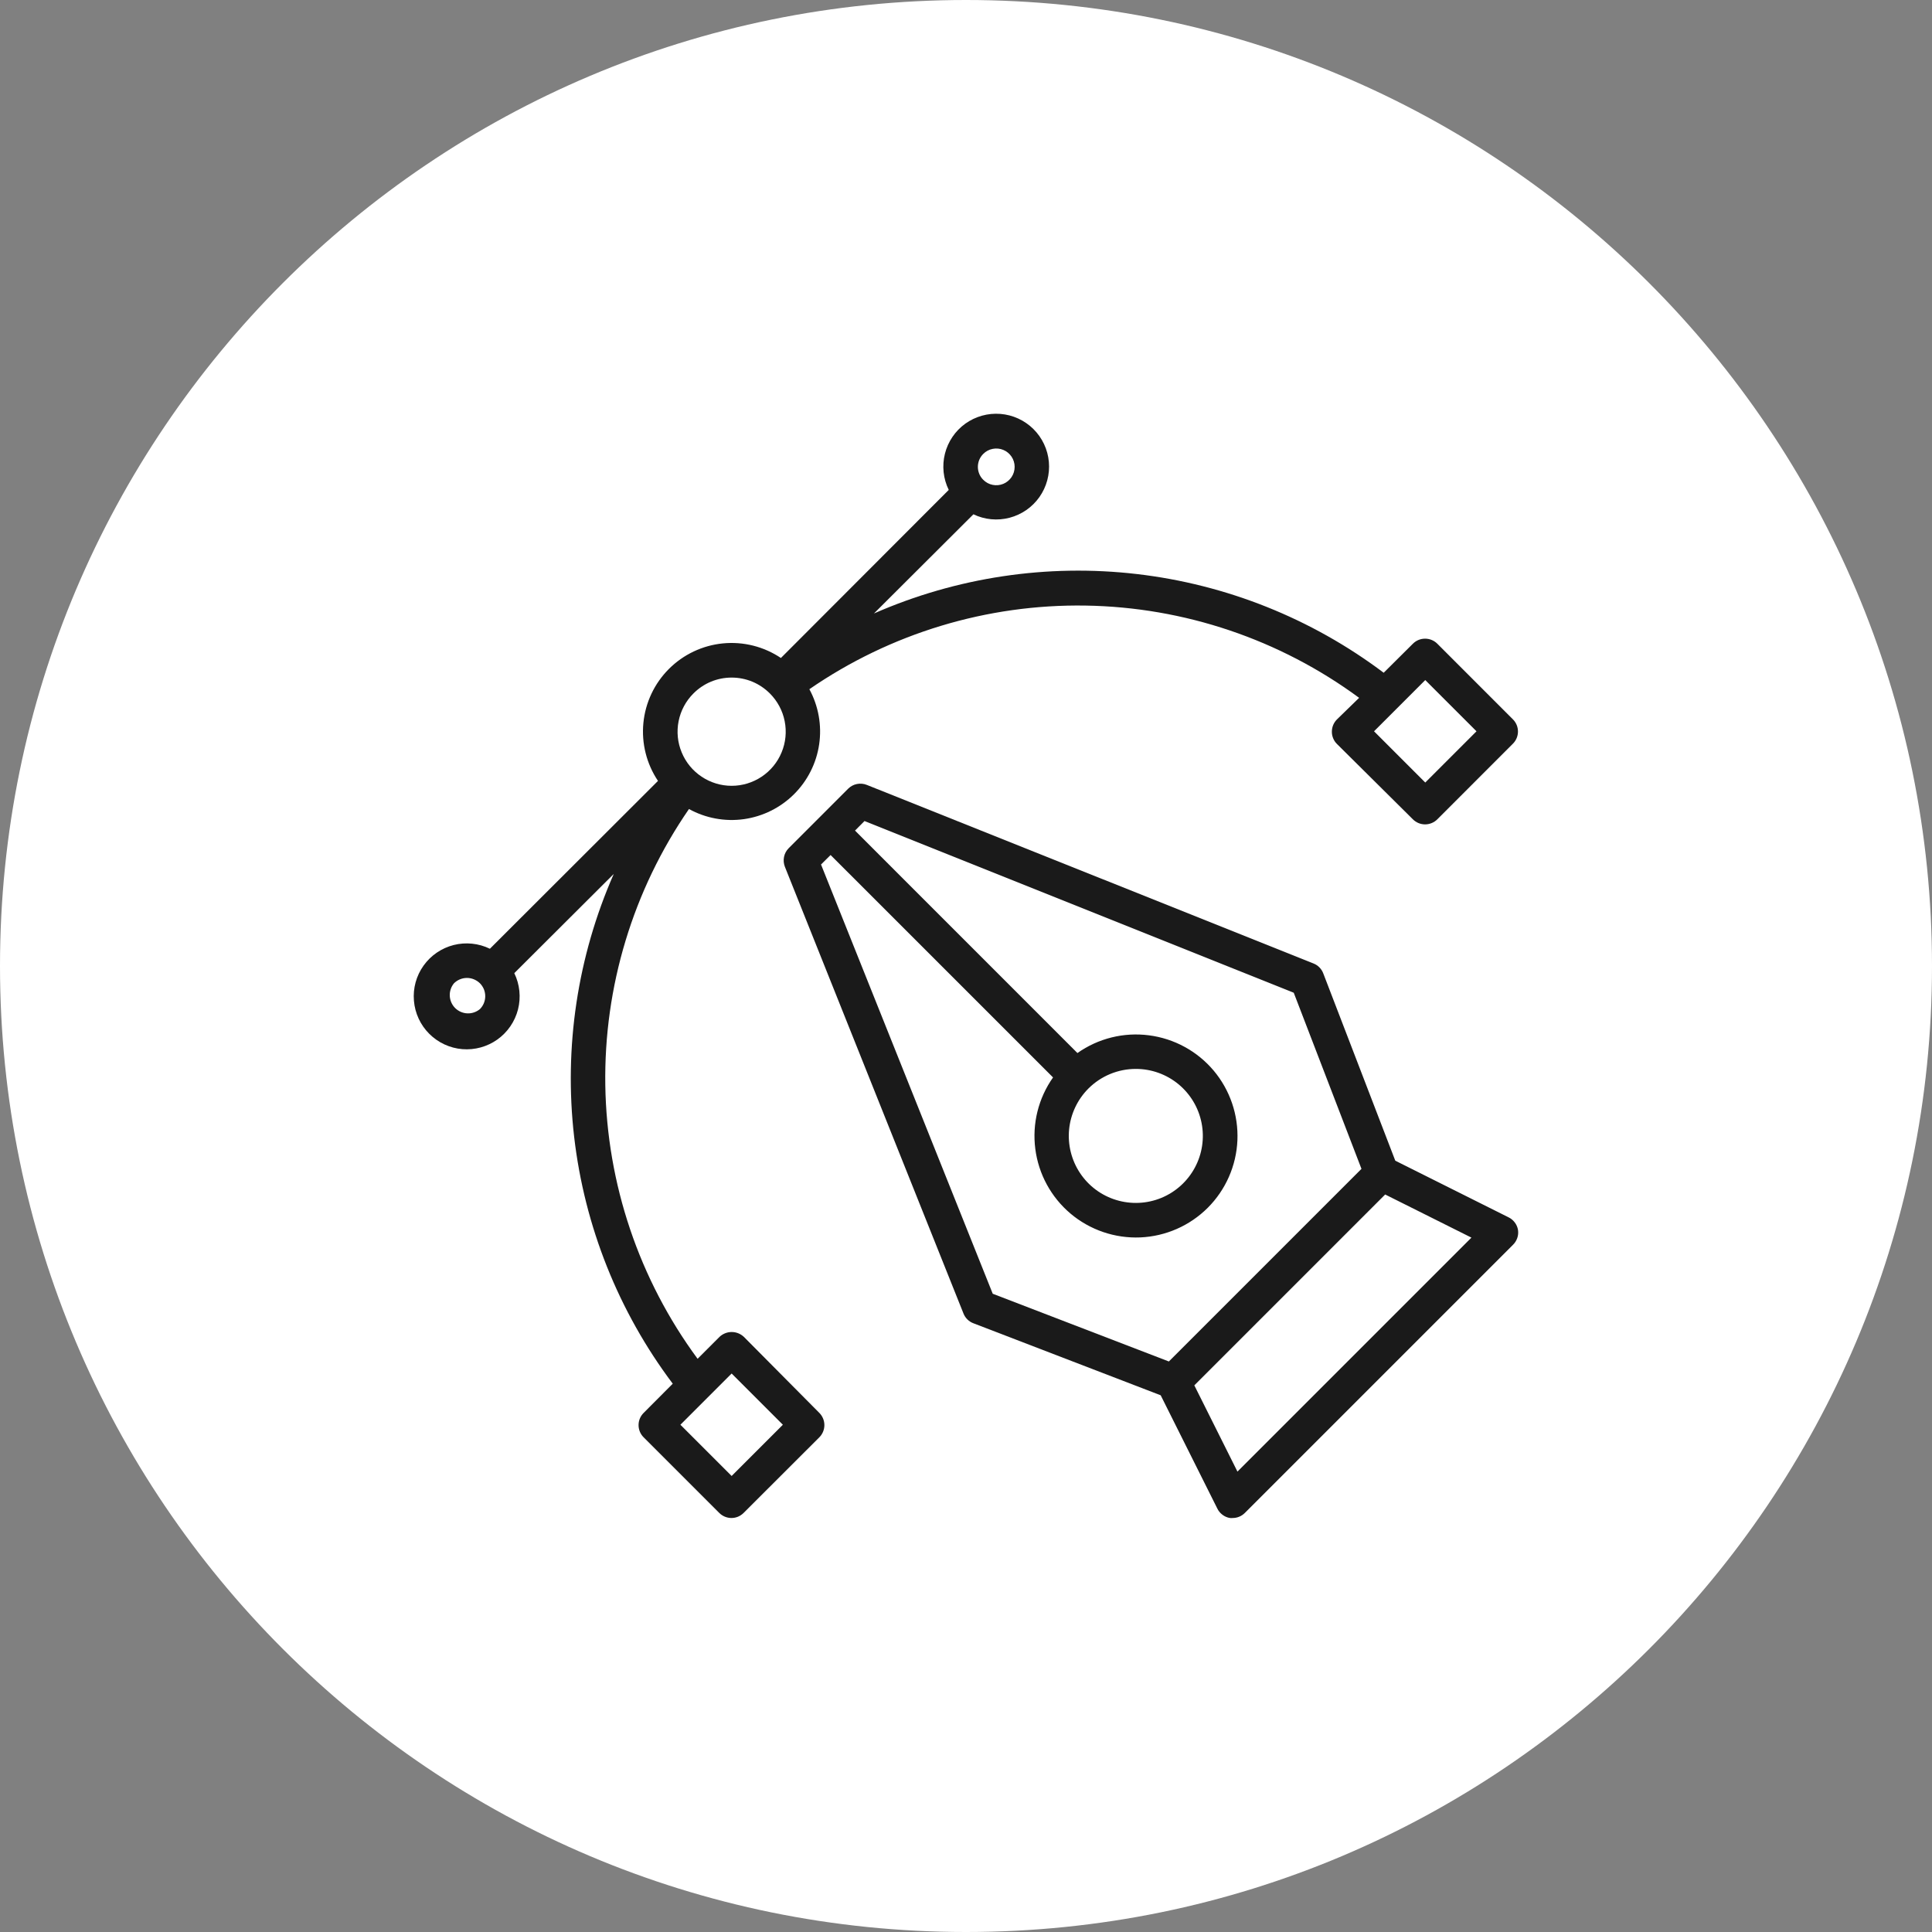
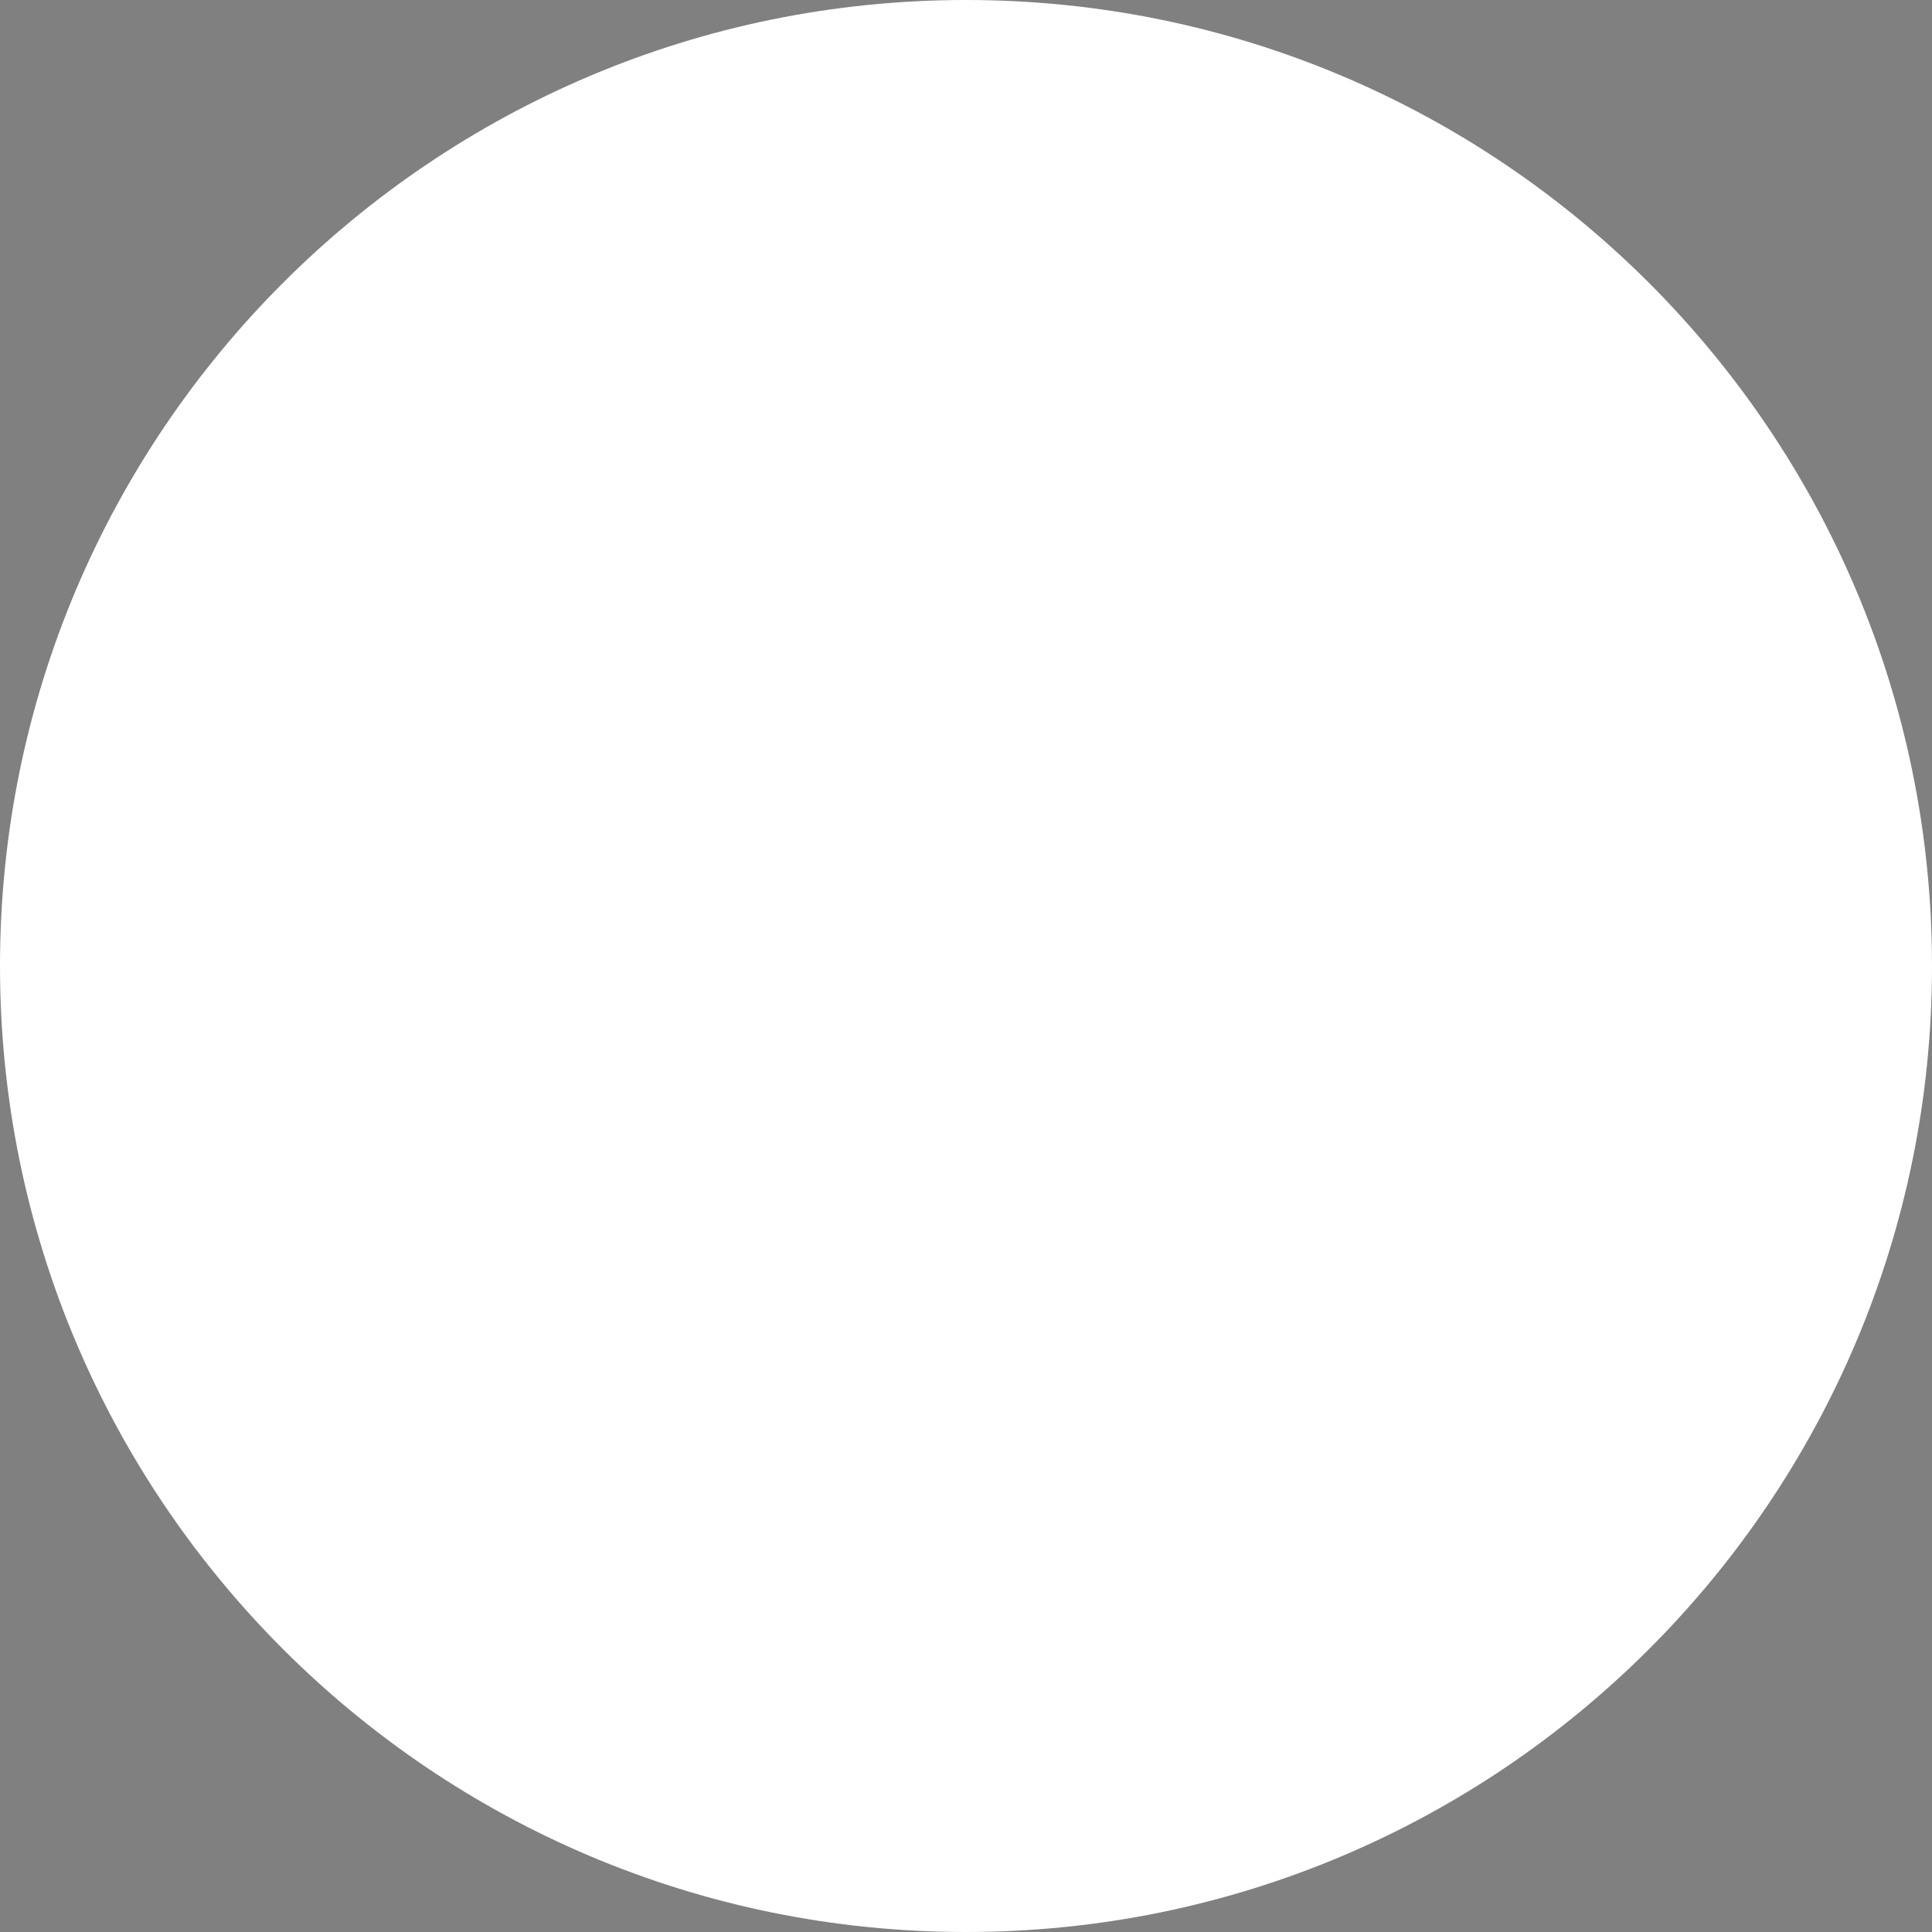
<svg xmlns="http://www.w3.org/2000/svg" width="56" height="56" viewBox="0 0 56 56" fill="none">
  <rect x="0" y="0" width="56" height="56" fill="#808080" stroke="none" />
  <path d="M0 28C0 12.536 12.536 0 28 0V0C43.464 0 56 12.536 56 28V28C56 43.464 43.464 56 28 56V56C12.536 56 0 43.464 0 28V28Z" fill="white" />
  <g clip-path="url(#clip0_3009_8881)">
-     <path d="M43.723 35.283L40.443 33.643L38.355 28.213C38.331 28.149 38.293 28.09 38.245 28.041C38.197 27.992 38.139 27.953 38.075 27.928L25.123 22.75C25.032 22.714 24.933 22.706 24.838 22.725C24.742 22.744 24.654 22.792 24.585 22.86L22.858 24.588C22.79 24.657 22.744 24.744 22.725 24.839C22.706 24.934 22.715 25.033 22.75 25.123L27.928 38.075C27.953 38.139 27.992 38.197 28.041 38.245C28.09 38.293 28.149 38.331 28.213 38.355L33.643 40.443L35.283 43.723C35.317 43.795 35.369 43.858 35.433 43.906C35.497 43.955 35.571 43.987 35.65 44C35.677 44.003 35.704 44.003 35.73 44C35.863 44 35.989 43.947 36.083 43.853L43.853 36.083C43.91 36.028 43.953 35.96 43.979 35.884C44.005 35.809 44.012 35.729 44 35.65C43.987 35.571 43.955 35.497 43.906 35.433C43.858 35.369 43.795 35.317 43.723 35.283ZM23.798 25.058L24.075 24.783L30.523 31.23C30.098 31.832 29.914 32.572 30.009 33.303C30.103 34.034 30.468 34.703 31.031 35.178C31.595 35.652 32.316 35.898 33.053 35.867C33.789 35.835 34.486 35.529 35.008 35.008C35.529 34.486 35.835 33.789 35.867 33.053C35.898 32.316 35.652 31.595 35.178 31.031C34.703 30.468 34.034 30.103 33.303 30.009C32.572 29.914 31.832 30.098 31.23 30.523L24.783 24.075L25.058 23.798L37.5 28.775L39.463 33.88L33.88 39.463L28.775 37.5L23.798 25.058ZM32.925 30.983C33.375 30.983 33.81 31.14 34.157 31.425C34.504 31.711 34.741 32.108 34.828 32.549C34.915 32.99 34.847 33.447 34.634 33.843C34.422 34.239 34.079 34.549 33.663 34.721C33.248 34.892 32.786 34.914 32.356 34.783C31.926 34.653 31.555 34.377 31.306 34.003C31.057 33.629 30.945 33.18 30.989 32.733C31.034 32.286 31.232 31.868 31.55 31.55C31.915 31.186 32.41 30.982 32.925 30.983ZM35.868 42.655L34.618 40.155L40.15 34.623L42.65 35.873L35.868 42.655Z" fill="#1A1A1A" />
-     <path d="M21.562 38.75C21.466 38.66 21.34 38.609 21.208 38.609C21.077 38.609 20.95 38.66 20.855 38.75L20.22 39.385C18.525 37.085 17.59 34.314 17.545 31.457C17.501 28.601 18.348 25.802 19.97 23.45C20.455 23.717 21.015 23.82 21.564 23.743C22.113 23.665 22.622 23.412 23.015 23.021C23.408 22.63 23.664 22.122 23.744 21.573C23.824 21.024 23.724 20.465 23.46 19.977C25.811 18.356 28.611 17.508 31.467 17.553C34.324 17.598 37.095 18.533 39.395 20.227L38.75 20.855C38.657 20.949 38.605 21.075 38.605 21.207C38.604 21.273 38.617 21.338 38.642 21.399C38.667 21.46 38.703 21.516 38.75 21.562L40.955 23.75C41.048 23.843 41.175 23.895 41.307 23.895C41.439 23.895 41.566 23.843 41.66 23.75L43.852 21.557C43.899 21.511 43.935 21.456 43.961 21.395C43.986 21.334 43.999 21.269 43.999 21.204C43.999 21.138 43.986 21.073 43.961 21.012C43.935 20.951 43.899 20.896 43.852 20.85L41.66 18.657C41.566 18.564 41.439 18.512 41.307 18.512C41.175 18.512 41.048 18.564 40.955 18.657L40.107 19.5C38.018 17.928 35.549 16.941 32.952 16.639C30.356 16.337 27.726 16.732 25.332 17.782L28.215 14.907C28.541 15.064 28.913 15.099 29.263 15.007C29.614 14.915 29.92 14.703 30.129 14.406C30.337 14.11 30.434 13.749 30.402 13.389C30.37 13.028 30.211 12.69 29.953 12.435C29.696 12.181 29.356 12.025 28.995 11.997C28.634 11.969 28.275 12.069 27.98 12.28C27.686 12.492 27.477 12.801 27.389 13.152C27.301 13.504 27.34 13.875 27.5 14.2L22.635 19.072C22.141 18.741 21.547 18.591 20.955 18.649C20.363 18.707 19.809 18.969 19.389 19.389C18.968 19.81 18.707 20.363 18.649 20.955C18.591 21.547 18.741 22.141 19.072 22.635L14.2 27.5C13.873 27.341 13.501 27.303 13.149 27.392C12.797 27.482 12.488 27.693 12.277 27.989C12.066 28.284 11.967 28.645 11.998 29.007C12.028 29.369 12.185 29.709 12.442 29.965C12.699 30.222 13.038 30.38 13.4 30.41C13.762 30.44 14.123 30.34 14.418 30.13C14.714 29.919 14.925 29.61 15.015 29.258C15.104 28.906 15.066 28.534 14.907 28.207L17.79 25.332C16.738 27.725 16.342 30.355 16.642 32.952C16.943 35.548 17.929 38.018 19.5 40.107L18.655 40.955C18.561 41.049 18.509 41.175 18.509 41.307C18.509 41.44 18.561 41.566 18.655 41.66L20.847 43.852C20.94 43.946 21.067 43.999 21.2 44C21.266 44 21.331 43.987 21.392 43.962C21.453 43.936 21.508 43.899 21.555 43.852L23.75 41.66C23.843 41.566 23.895 41.44 23.895 41.307C23.895 41.175 23.843 41.049 23.75 40.955L21.562 38.75ZM41.312 19.712L42.797 21.197L41.312 22.682L39.827 21.197L41.312 19.712ZM28.5 13.157C28.574 13.082 28.669 13.031 28.772 13.011C28.876 12.99 28.983 13 29.08 13.04C29.178 13.08 29.261 13.149 29.32 13.236C29.379 13.324 29.41 13.427 29.41 13.532C29.41 13.638 29.379 13.741 29.32 13.829C29.261 13.916 29.178 13.985 29.08 14.025C28.983 14.065 28.876 14.075 28.772 14.054C28.669 14.034 28.574 13.982 28.5 13.907C28.45 13.858 28.411 13.8 28.384 13.735C28.358 13.671 28.344 13.602 28.344 13.532C28.344 13.463 28.358 13.394 28.384 13.329C28.411 13.265 28.45 13.207 28.5 13.157ZM20.1 20.1C20.245 19.954 20.417 19.838 20.607 19.759C20.797 19.68 21.001 19.64 21.207 19.64C21.413 19.64 21.617 19.68 21.807 19.759C21.997 19.838 22.169 19.954 22.315 20.1C22.534 20.319 22.684 20.598 22.744 20.902C22.805 21.207 22.774 21.522 22.655 21.808C22.537 22.095 22.336 22.34 22.078 22.512C21.82 22.685 21.517 22.777 21.207 22.777C20.897 22.777 20.594 22.685 20.336 22.512C20.078 22.34 19.877 22.095 19.759 21.808C19.64 21.522 19.609 21.207 19.67 20.902C19.731 20.598 19.88 20.319 20.1 20.1ZM13.91 29.25C13.807 29.335 13.677 29.379 13.544 29.373C13.412 29.367 13.286 29.311 13.192 29.218C13.098 29.123 13.043 28.998 13.037 28.865C13.031 28.732 13.075 28.602 13.16 28.5C13.26 28.402 13.394 28.346 13.535 28.346C13.675 28.346 13.809 28.402 13.91 28.5C13.959 28.549 13.998 28.608 14.025 28.672C14.051 28.736 14.065 28.805 14.065 28.875C14.065 28.945 14.051 29.014 14.025 29.078C13.998 29.142 13.959 29.201 13.91 29.25ZM21.207 42.782L19.722 41.297L21.207 39.812L22.692 41.297L21.207 42.782Z" fill="#1A1A1A" />
-   </g>
+     </g>
  <defs>
    <clipPath id="clip0_3009_8881">
      <rect width="32" height="32" fill="white" transform="translate(12 12)" />
    </clipPath>
  </defs>
</svg>